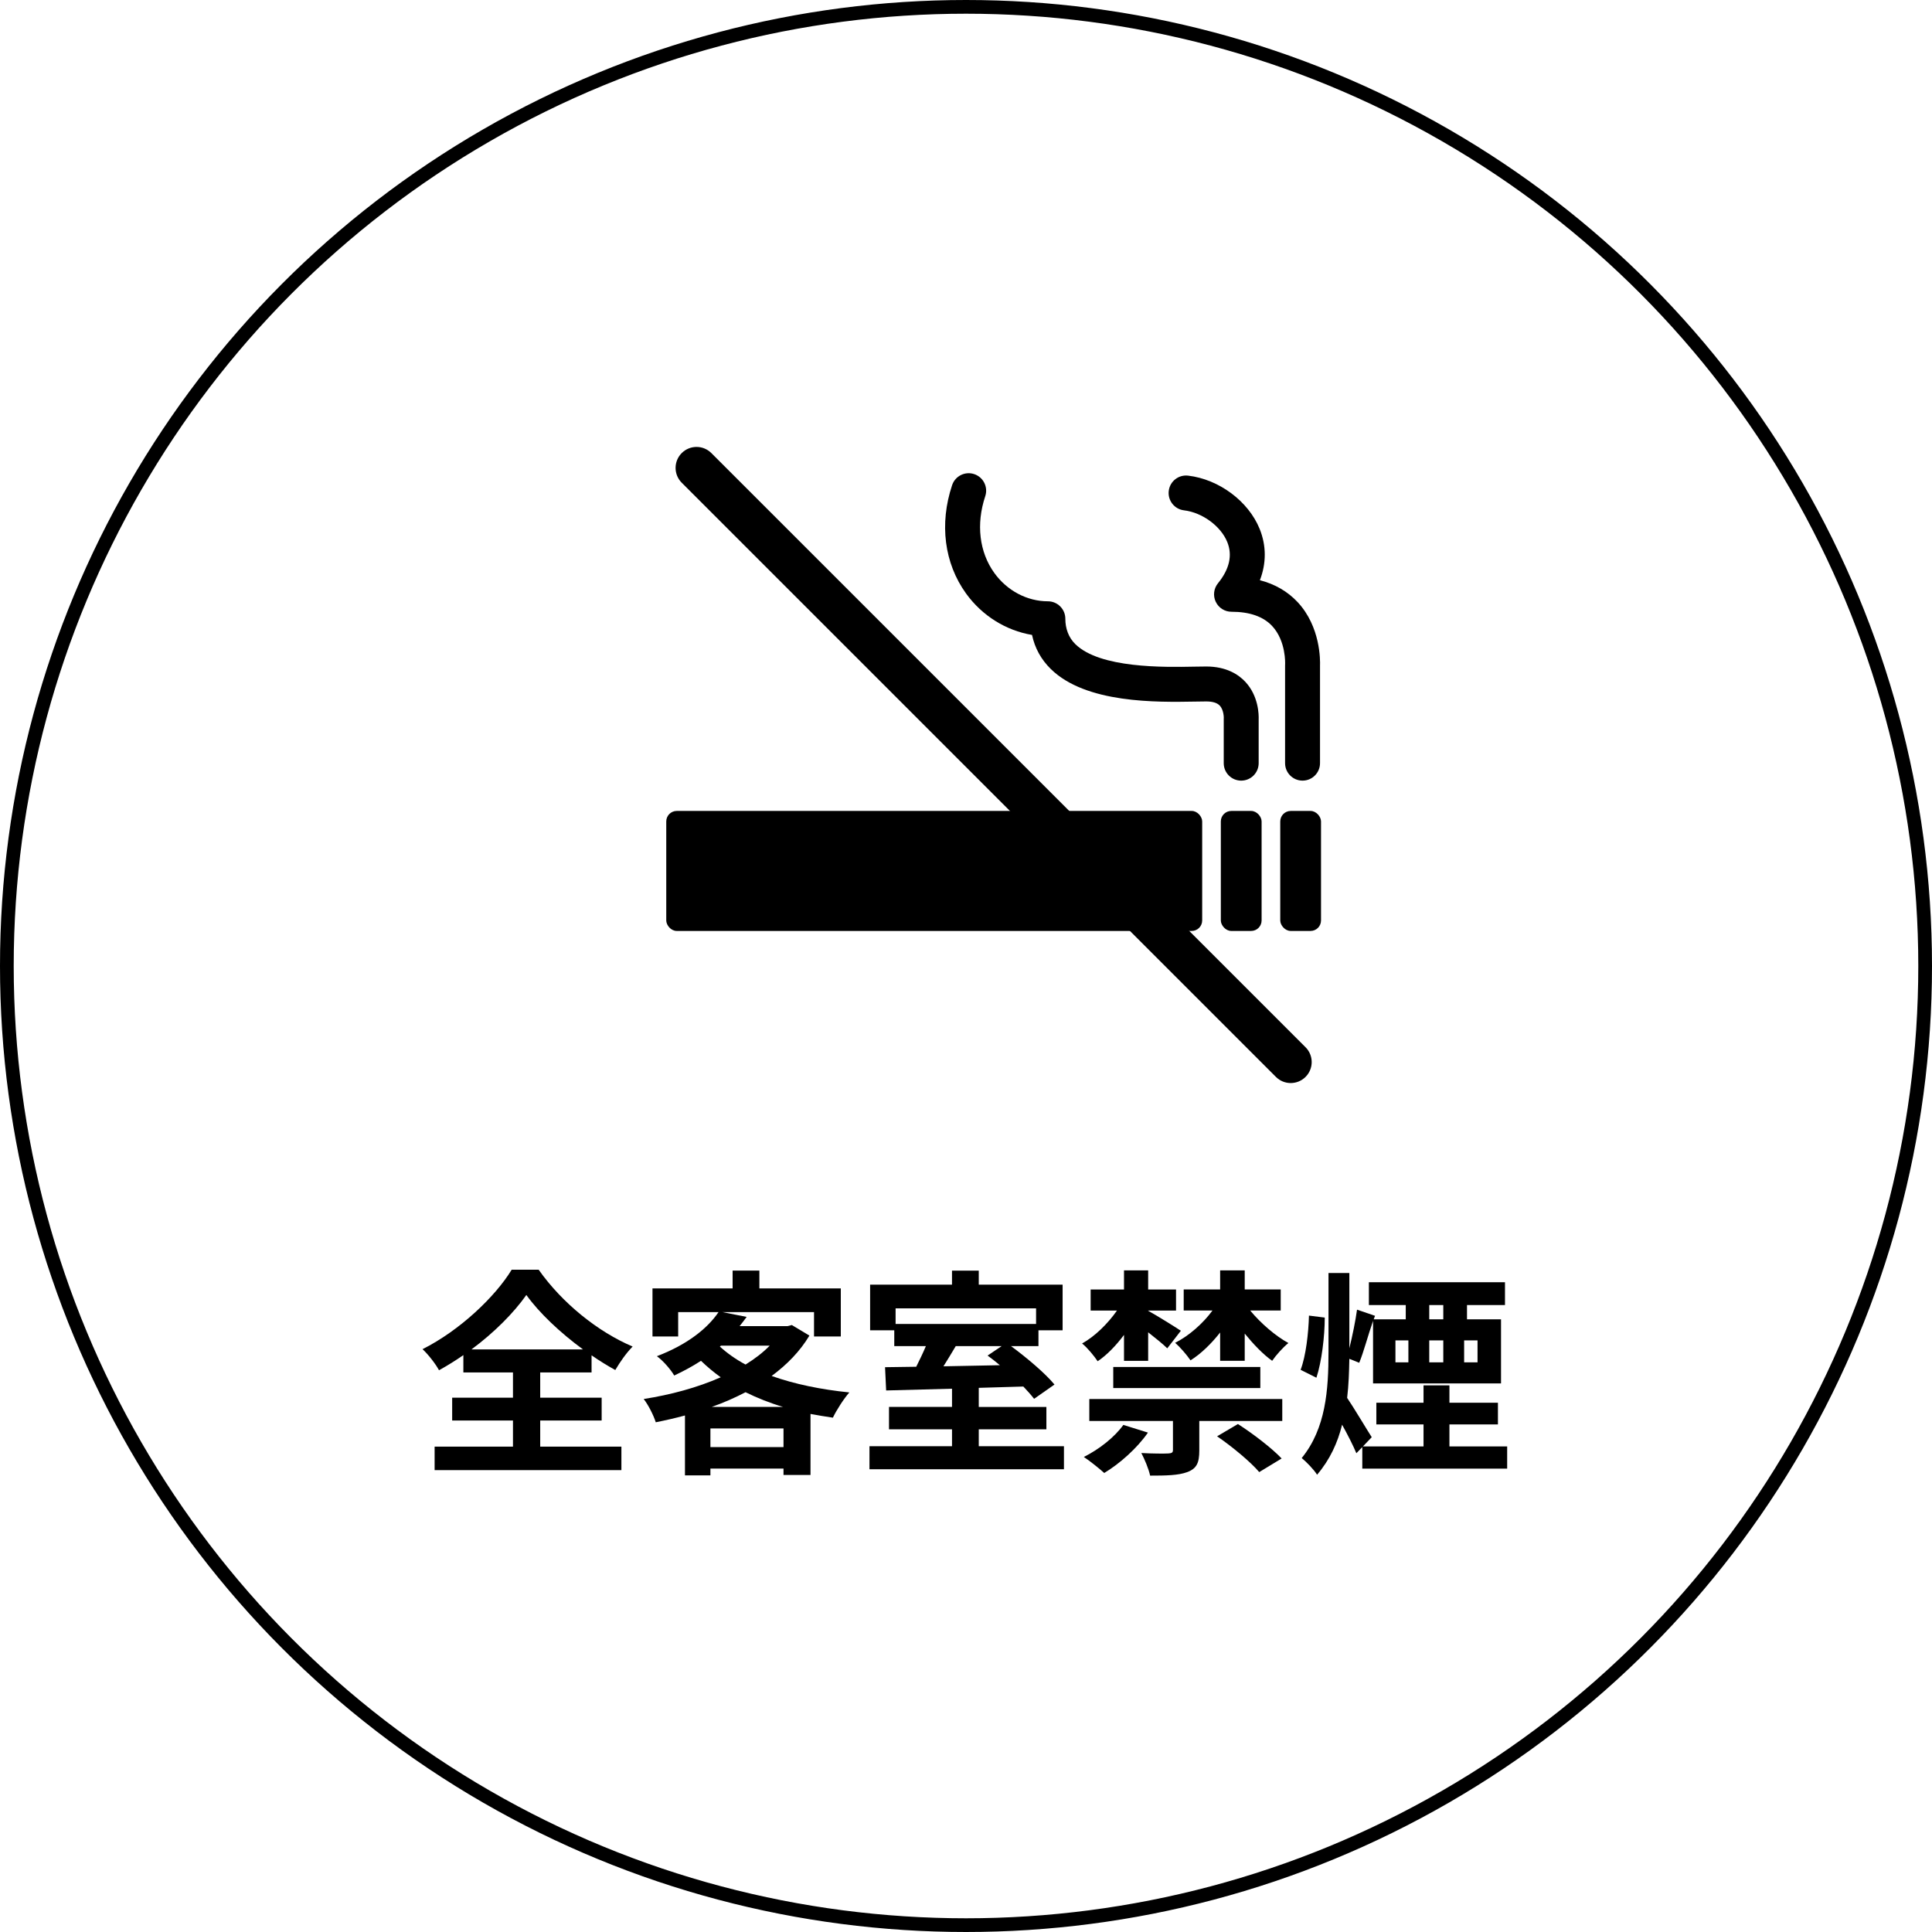
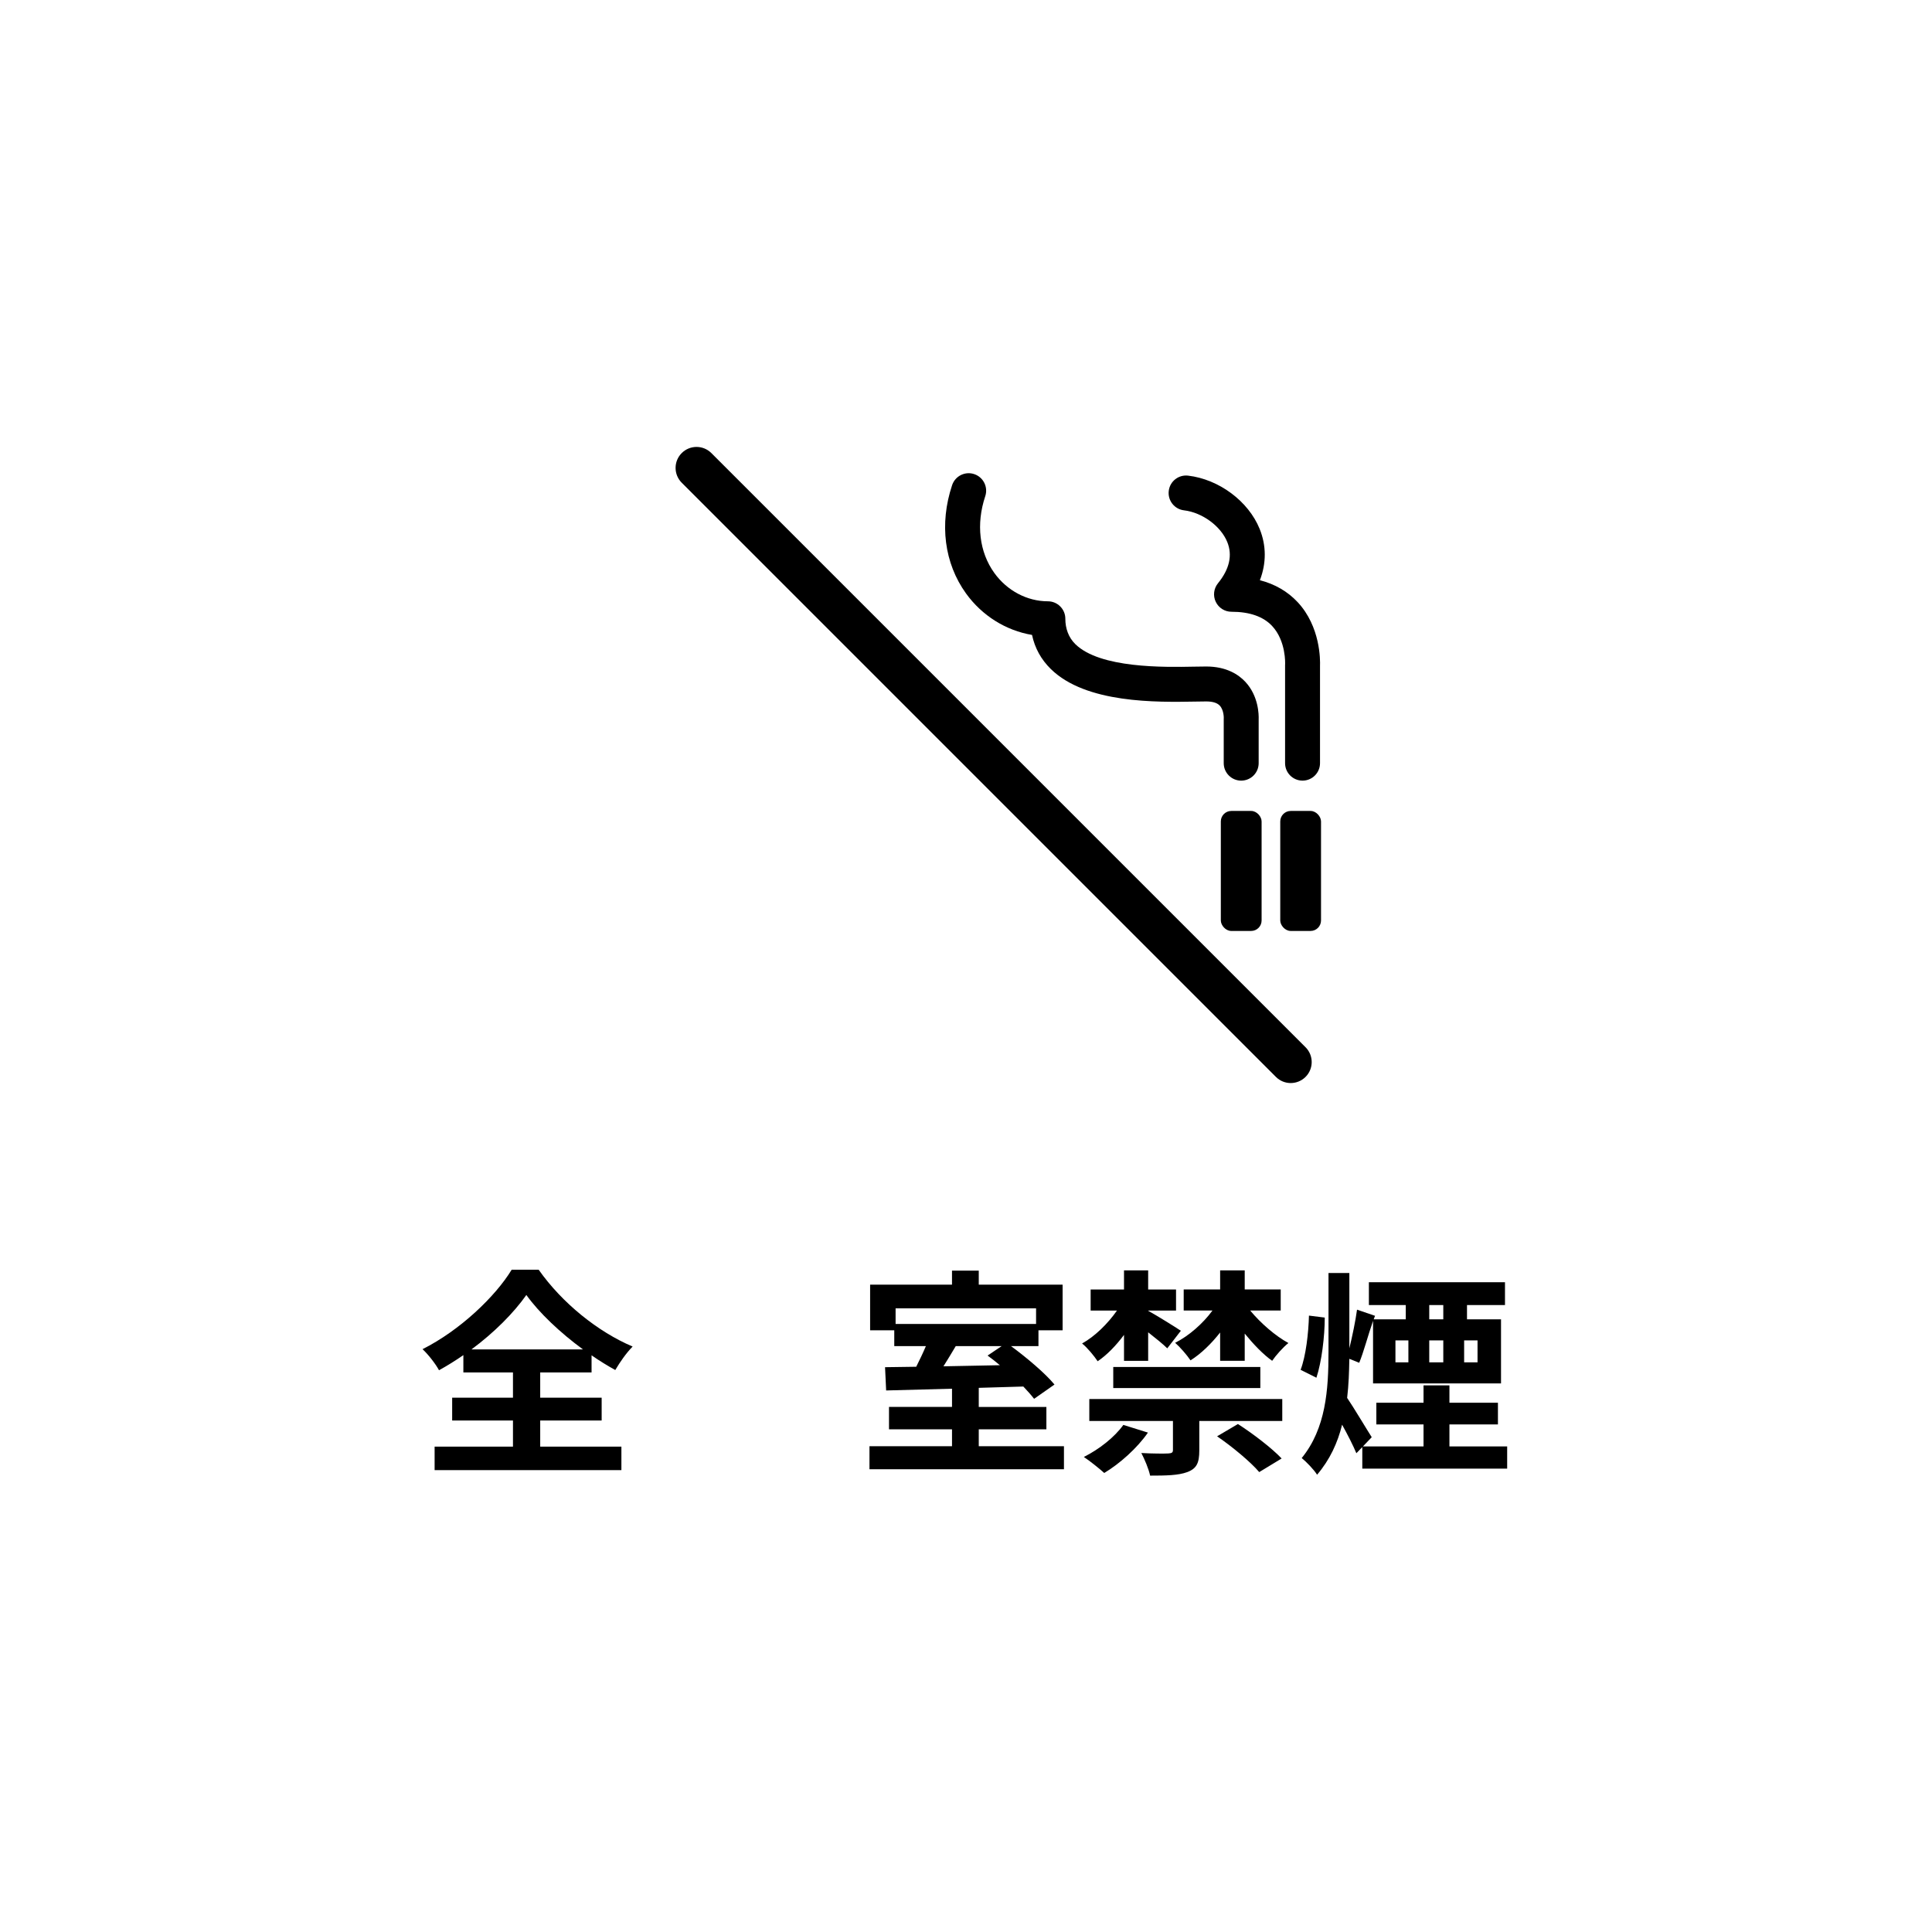
<svg xmlns="http://www.w3.org/2000/svg" id="_イヤー_2" viewBox="0 0 140.886 140.886">
  <defs>
    <style>.cls-1{fill:#000000;}.cls-2{fill:none;filter:url(#drop-shadow-1);stroke:#000000;stroke-miterlimit:10;}</style>
    <filter id="drop-shadow-1" filterUnits="userSpaceOnUse">
      <feOffset dx="0" dy="0" />
      <feGaussianBlur result="blur" stdDeviation="1.082" />
      <feFlood flood-color="#000" flood-opacity=".8" />
      <feComposite in2="blur" operator="in" />
      <feComposite in="SourceGraphic" />
    </filter>
  </defs>
  <g id="_2_プリムローズ大阪_ご宿泊">
    <g>
-       <circle class="cls-2" cx="70.443" cy="70.443" r="69.943" />
      <g>
        <path class="cls-1" d="M39.392,105.493h5.922v1.713h-13.621v-1.713h5.714v-1.905h-4.434v-1.665h4.434v-1.841h-3.617v-1.264c-.576,.4-1.169,.768-1.776,1.104-.24-.448-.769-1.136-1.201-1.537,2.737-1.377,5.314-3.842,6.499-5.794h1.969c1.713,2.433,4.321,4.53,6.851,5.602-.496,.512-.912,1.12-1.265,1.713-.576-.32-1.152-.672-1.729-1.073v1.249h-3.745v1.841h4.481v1.665h-4.481v1.905Zm3.121-7.091c-1.665-1.217-3.201-2.673-4.13-3.969-.912,1.296-2.337,2.737-4.002,3.969h8.132Z" />
-         <path class="cls-1" d="M59.024,97.394c-.688,1.152-1.633,2.113-2.753,2.945,1.665,.592,3.602,.992,5.666,1.2-.399,.448-.944,1.297-1.2,1.841-.561-.08-1.104-.176-1.633-.272v4.45h-1.969v-.464h-5.33v.496h-1.856v-4.37c-.704,.192-1.409,.352-2.129,.496-.16-.512-.561-1.297-.881-1.697,1.953-.304,3.922-.832,5.618-1.584-.512-.368-.992-.769-1.44-1.201-.592,.384-1.232,.736-1.952,1.073-.257-.448-.849-1.12-1.265-1.408,2.225-.848,3.697-2.033,4.498-3.218h-2.945v1.777h-1.873v-3.505h5.843v-1.297h1.952v1.297h5.938v3.505h-1.953v-1.777h-6.69l1.777,.352c-.16,.224-.337,.448-.513,.672h3.489l.32-.08,1.28,.768Zm-1.889,8.131v-1.36h-5.33v1.36h5.33Zm-.032-2.929c-.976-.288-1.889-.656-2.736-1.072-.769,.4-1.601,.768-2.466,1.072h5.202Zm-4.609-4.402c.528,.48,1.152,.928,1.873,1.312,.672-.416,1.28-.88,1.761-1.377h-3.554l-.08,.064Z" />
        <path class="cls-1" d="M77.586,105.461v1.681h-14.182v-1.681h6.019v-1.232h-4.595v-1.633h4.595v-1.328c-1.793,.048-3.474,.096-4.803,.128l-.08-1.697,2.273-.032c.24-.48,.496-1.008,.704-1.504h-2.305v-1.153h-1.761v-3.329h5.971v-1.024h1.952v1.024h6.114v3.329h-1.761v1.153h-2c1.152,.848,2.497,1.985,3.169,2.801l-1.488,1.041c-.208-.272-.48-.576-.784-.896l-3.25,.096v1.393h4.931v1.633h-4.931v1.232h6.211Zm-12.277-10.052v1.136h10.244v-1.136h-10.244Zm4.386,2.753c-.288,.496-.608,1.008-.896,1.472l4.114-.08c-.305-.256-.608-.496-.896-.704l1.024-.688h-3.346Z" />
        <path class="cls-1" d="M81.965,97.345c-.576,.768-1.232,1.457-1.921,1.921-.256-.384-.752-.992-1.136-1.296,.928-.512,1.872-1.441,2.545-2.401h-1.921v-1.537h2.433v-1.392h1.761v1.392h2.033v1.537h-2.033v.016c.641,.352,2.001,1.2,2.385,1.457l-.992,1.281c-.304-.304-.864-.752-1.393-1.168v2.081h-1.761v-1.889Zm1.745,7.123c-.784,1.136-2.065,2.273-3.186,2.945-.353-.32-1.072-.896-1.488-1.168,1.12-.56,2.24-1.441,2.881-2.337l1.793,.56Zm-4.274-2.449h14.07v1.601h-6.051v2.161c0,.896-.192,1.313-.88,1.569-.656,.24-1.537,.256-2.705,.256-.112-.512-.4-1.185-.641-1.649,.801,.048,1.729,.048,1.969,.032,.256-.016,.336-.064,.336-.256v-2.113h-6.099v-1.601Zm1.745-2.337h10.725v1.537h-10.725v-1.537Zm9.988-4.114c.752,.913,1.841,1.857,2.785,2.369-.385,.304-.913,.896-1.185,1.296-.656-.464-1.36-1.2-2.001-1.985v1.985h-1.793v-2.065c-.64,.816-1.393,1.552-2.16,2.033-.257-.384-.769-.976-1.121-1.281,.992-.496,2.033-1.408,2.722-2.353h-2.098v-1.537h2.657v-1.392h1.793v1.392h2.625v1.537h-2.225Zm-.896,8.275c1.072,.688,2.48,1.761,3.186,2.513l-1.633,.992c-.608-.72-1.969-1.857-3.073-2.609l1.521-.896Z" />
        <path class="cls-1" d="M96.604,96.081c0,1.377-.224,3.218-.608,4.386l-1.152-.576c.384-1.008,.576-2.673,.608-3.954l1.152,.144Zm13.302,9.396v1.617h-10.564v-1.569l-.433,.448c-.224-.544-.64-1.361-1.04-2.081-.32,1.312-.896,2.561-1.825,3.649-.224-.368-.784-.944-1.12-1.217,1.761-2.161,1.953-4.978,1.953-7.731v-5.762h1.521v5.49c.224-.912,.448-2.001,.56-2.817l1.312,.448-.096,.256h2.337v-1.041h-2.689v-1.665h9.925v1.665h-2.77v1.041h2.481v4.674h-9.332v-4.562c-.368,1.056-.688,2.289-1.009,3.057l-.72-.288c-.017,.96-.048,1.905-.16,2.849,.432,.624,1.521,2.449,1.793,2.865l-.641,.672h4.418v-1.601h-3.441v-1.584h3.441v-1.265h1.889v1.265h3.537v1.584h-3.537v1.601h4.21Zm-8.147-6.131h.944v-1.601h-.944v1.601Zm2.465-3.137h1.024v-1.041h-1.024v1.041Zm0,1.537v1.601h1.024v-1.601h-1.024Zm3.521,0h-.977v1.601h.977v-1.601Z" />
      </g>
      <g>
        <g>
-           <rect class="cls-1" x="48.585" y="59.136" width="39.081" height="8.751" rx=".764" ry=".764" />
          <rect class="cls-1" x="89.026" y="59.136" width="2.973" height="8.751" rx=".764" ry=".764" />
          <rect class="cls-1" x="93.359" y="59.136" width="2.973" height="8.751" rx=".764" ry=".764" />
          <path class="cls-1" d="M76.629,48.788c-.711-.698-1.169-1.531-1.371-2.488-1.896-.316-3.641-1.398-4.815-3.026-1.584-2.197-1.953-5.075-1.013-7.895,.223-.667,.945-1.028,1.611-.806,.668,.222,1.028,.944,.806,1.611-.678,2.034-.436,4.075,.663,5.6,.932,1.293,2.391,2.064,3.903,2.064,.704,0,1.274,.57,1.274,1.274s.231,1.361,.727,1.848c1.803,1.77,6.452,1.688,8.686,1.644,.329-.006,.62-.011,.863-.011,1.491,0,2.37,.605,2.845,1.112,.978,1.045,.989,2.414,.977,2.739v3.198c0,.704-.57,1.274-1.274,1.274s-1.274-.57-1.274-1.274v-3.227c0-.028,.001-.056,.003-.085,0-.005,.006-.566-.292-.884-.189-.203-.52-.305-.984-.305-.23,0-.506,.005-.817,.011-2.778,.048-7.952,.145-10.517-2.374Z" />
          <path class="cls-1" d="M88.655,43.885c-.211-.444-.148-.97,.162-1.351,.841-1.033,1.069-2.045,.679-3.007-.471-1.162-1.826-2.156-3.152-2.312-.699-.082-1.198-.715-1.116-1.414,.082-.699,.709-1.198,1.414-1.116,2.25,.265,4.395,1.862,5.215,3.884,.494,1.22,.494,2.502,.018,3.741,1.101,.286,2.021,.819,2.749,1.596,1.675,1.789,1.651,4.237,1.635,4.641v7.104c0,.704-.57,1.274-1.274,1.274s-1.274-.57-1.274-1.274v-7.133c0-.028,.001-.056,.003-.084,0-.016,.08-1.688-.949-2.787-.644-.687-1.64-1.036-2.96-1.036-.492,0-.939-.283-1.15-.727Z" />
        </g>
        <path class="cls-1" d="M94.123,78.978c.391,0,.782-.149,1.081-.448,.597-.597,.597-1.565,0-2.162L51.874,33.039c-.597-.597-1.564-.597-2.161,0-.597,.597-.597,1.565,0,2.162l43.33,43.33c.298,.299,.69,.448,1.081,.448Z" />
      </g>
    </g>
  </g>
</svg>